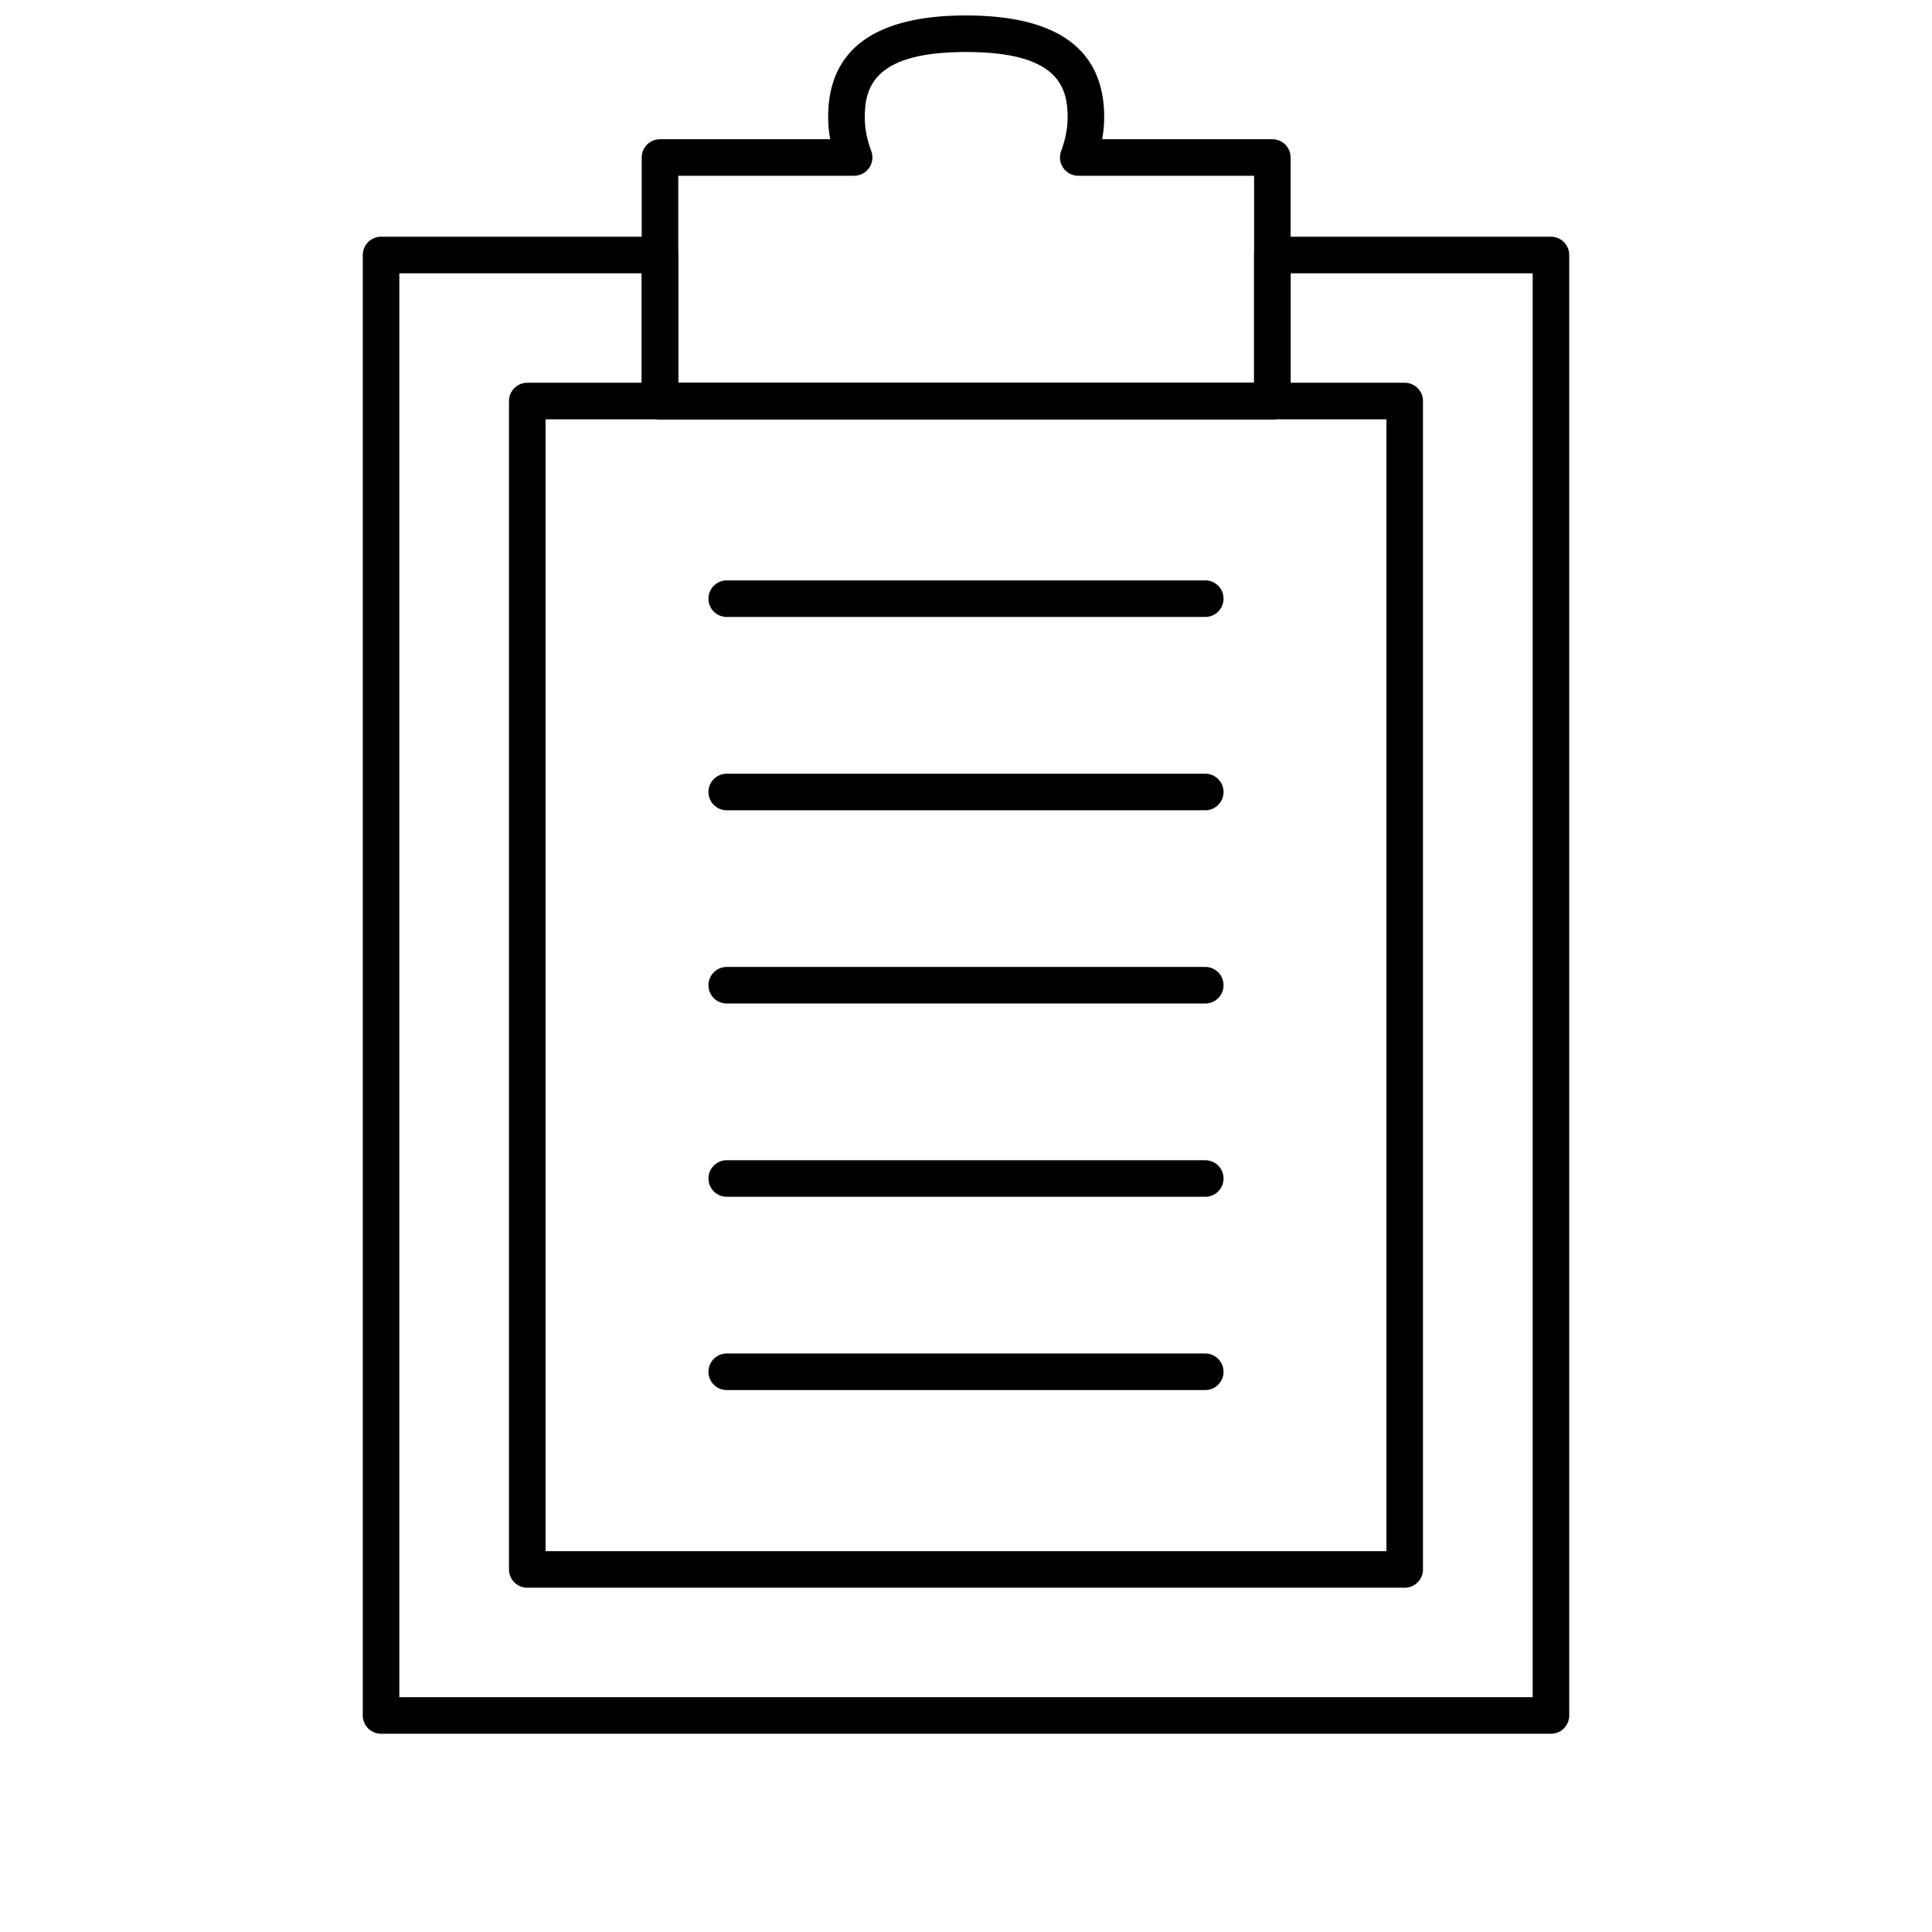
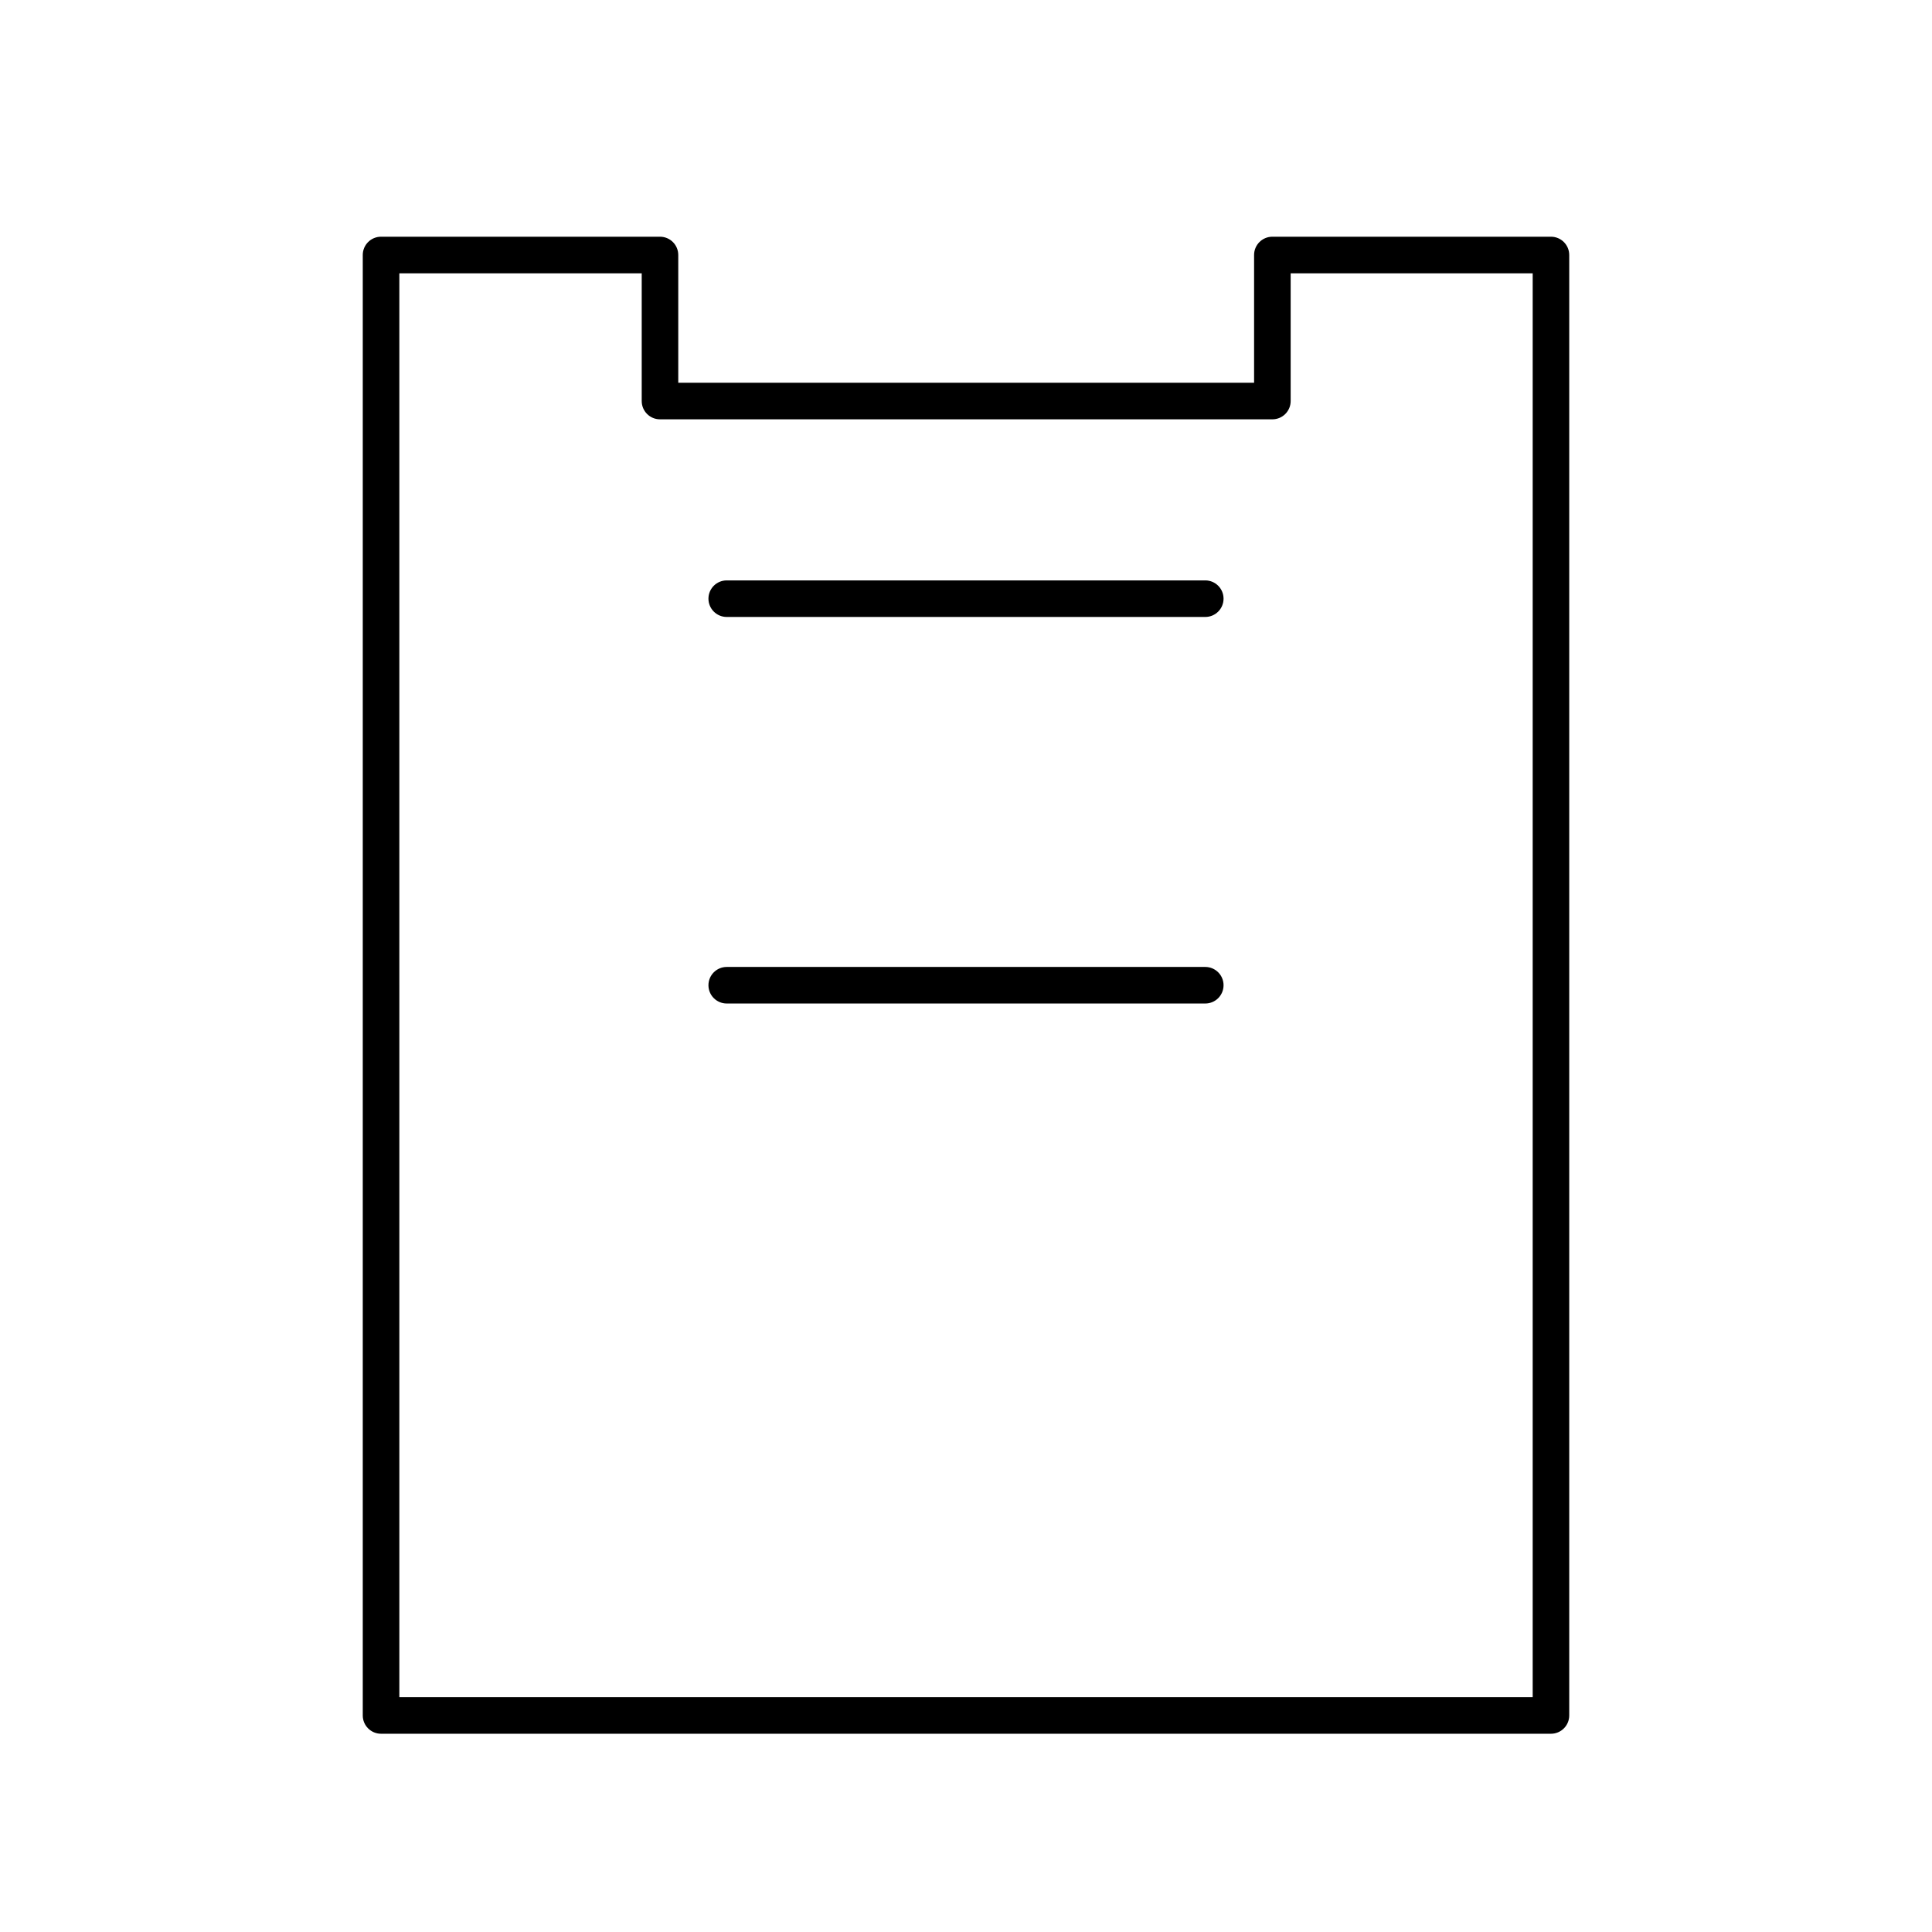
<svg xmlns="http://www.w3.org/2000/svg" width="800px" height="800px" version="1.1" viewBox="144 144 512 512">
  <defs>
    <clipPath id="a">
-       <path d="m314 148.09h173v107.91h-173z" />
-     </clipPath>
+       </clipPath>
  </defs>
-   <path d="m555.02 603.46h-310.04c-2.676 0-4.844-2.168-4.844-4.844v-387.04c0-2.676 2.168-4.844 4.844-4.844h73.922c2.676 0 4.844 2.168 4.844 4.844v33.852h152.6v-33.852c0-2.676 2.168-4.844 4.844-4.844h73.828c2.676 0 4.844 2.168 4.844 4.844v387.04c0 2.676-2.164 4.844-4.844 4.844zm-305.19-9.691h300.35v-377.34h-64.141v33.852c0 2.676-2.168 4.844-4.844 4.844h-162.29c-2.676 0-4.844-2.168-4.844-4.844v-33.852h-64.234z" />
+   <path d="m555.02 603.46h-310.04c-2.676 0-4.844-2.168-4.844-4.844v-387.04c0-2.676 2.168-4.844 4.844-4.844h73.922c2.676 0 4.844 2.168 4.844 4.844v33.852h152.6v-33.852c0-2.676 2.168-4.844 4.844-4.844h73.828c2.676 0 4.844 2.168 4.844 4.844v387.04c0 2.676-2.164 4.844-4.844 4.844zm-305.19-9.691h300.35v-377.34h-64.141v33.852c0 2.676-2.168 4.844-4.844 4.844h-162.29c-2.676 0-4.844-2.168-4.844-4.844v-33.852h-64.234" />
  <g clip-path="url(#a)">
    <path d="m481.19 255.12h-162.29c-2.676 0-4.844-2.168-4.844-4.844v-64.535c0-2.676 2.168-4.844 4.844-4.844h45.102c-0.355-1.977-0.535-3.953-0.535-5.894 0.004-17.855 12.293-26.91 36.531-26.91 24.301 0 36.625 9.055 36.625 26.91 0 1.941-0.18 3.918-0.535 5.894h45.098c2.676 0 4.844 2.168 4.844 4.844v64.539c0 2.676-2.164 4.84-4.844 4.84zm-157.44-9.688h152.6v-54.848h-46.598c-1.586 0-3.07-0.777-3.981-2.082-0.902-1.297-1.117-2.961-0.562-4.445 1.164-3.141 1.73-6.102 1.73-9.055 0.004-8.516-3.195-17.223-26.934-17.223-23.648 0-26.836 8.703-26.836 17.219 0 2.953 0.566 5.914 1.73 9.055 0.555 1.484 0.34 3.152-0.562 4.445-0.91 1.305-2.394 2.082-3.981 2.082h-46.602z" />
  </g>
-   <path d="m516.26 564.76h-232.53c-2.676 0-4.844-2.168-4.844-4.844v-309.64c0-2.676 2.168-4.844 4.844-4.844h232.53c2.676 0 4.844 2.168 4.844 4.844v309.64c0 2.676-2.164 4.844-4.844 4.844zm-227.68-9.688h222.84v-299.95h-222.84z" />
  <path d="m463.41 307.5h-126.82c-2.676 0-4.844-2.168-4.844-4.844 0-2.676 2.168-4.844 4.844-4.844h126.82c2.676 0 4.844 2.168 4.844 4.844 0 2.676-2.168 4.844-4.844 4.844z" />
-   <path d="m463.41 358.73h-126.82c-2.676 0-4.844-2.168-4.844-4.844 0-2.676 2.168-4.844 4.844-4.844h126.82c2.676 0 4.844 2.168 4.844 4.844 0 2.676-2.168 4.844-4.844 4.844z" />
  <path d="m463.41 409.94h-126.82c-2.676 0-4.844-2.168-4.844-4.844 0-2.676 2.168-4.844 4.844-4.844h126.82c2.676 0 4.844 2.168 4.844 4.844 0 2.68-2.168 4.844-4.844 4.844z" />
-   <path d="m463.41 461.16h-126.82c-2.676 0-4.844-2.168-4.844-4.844s2.168-4.844 4.844-4.844h126.82c2.676 0 4.844 2.168 4.844 4.844 0 2.68-2.168 4.844-4.844 4.844z" />
-   <path d="m463.41 512.38h-126.82c-2.676 0-4.844-2.168-4.844-4.844 0-2.676 2.168-4.844 4.844-4.844h126.82c2.676 0 4.844 2.168 4.844 4.844 0 2.676-2.168 4.844-4.844 4.844z" />
</svg>